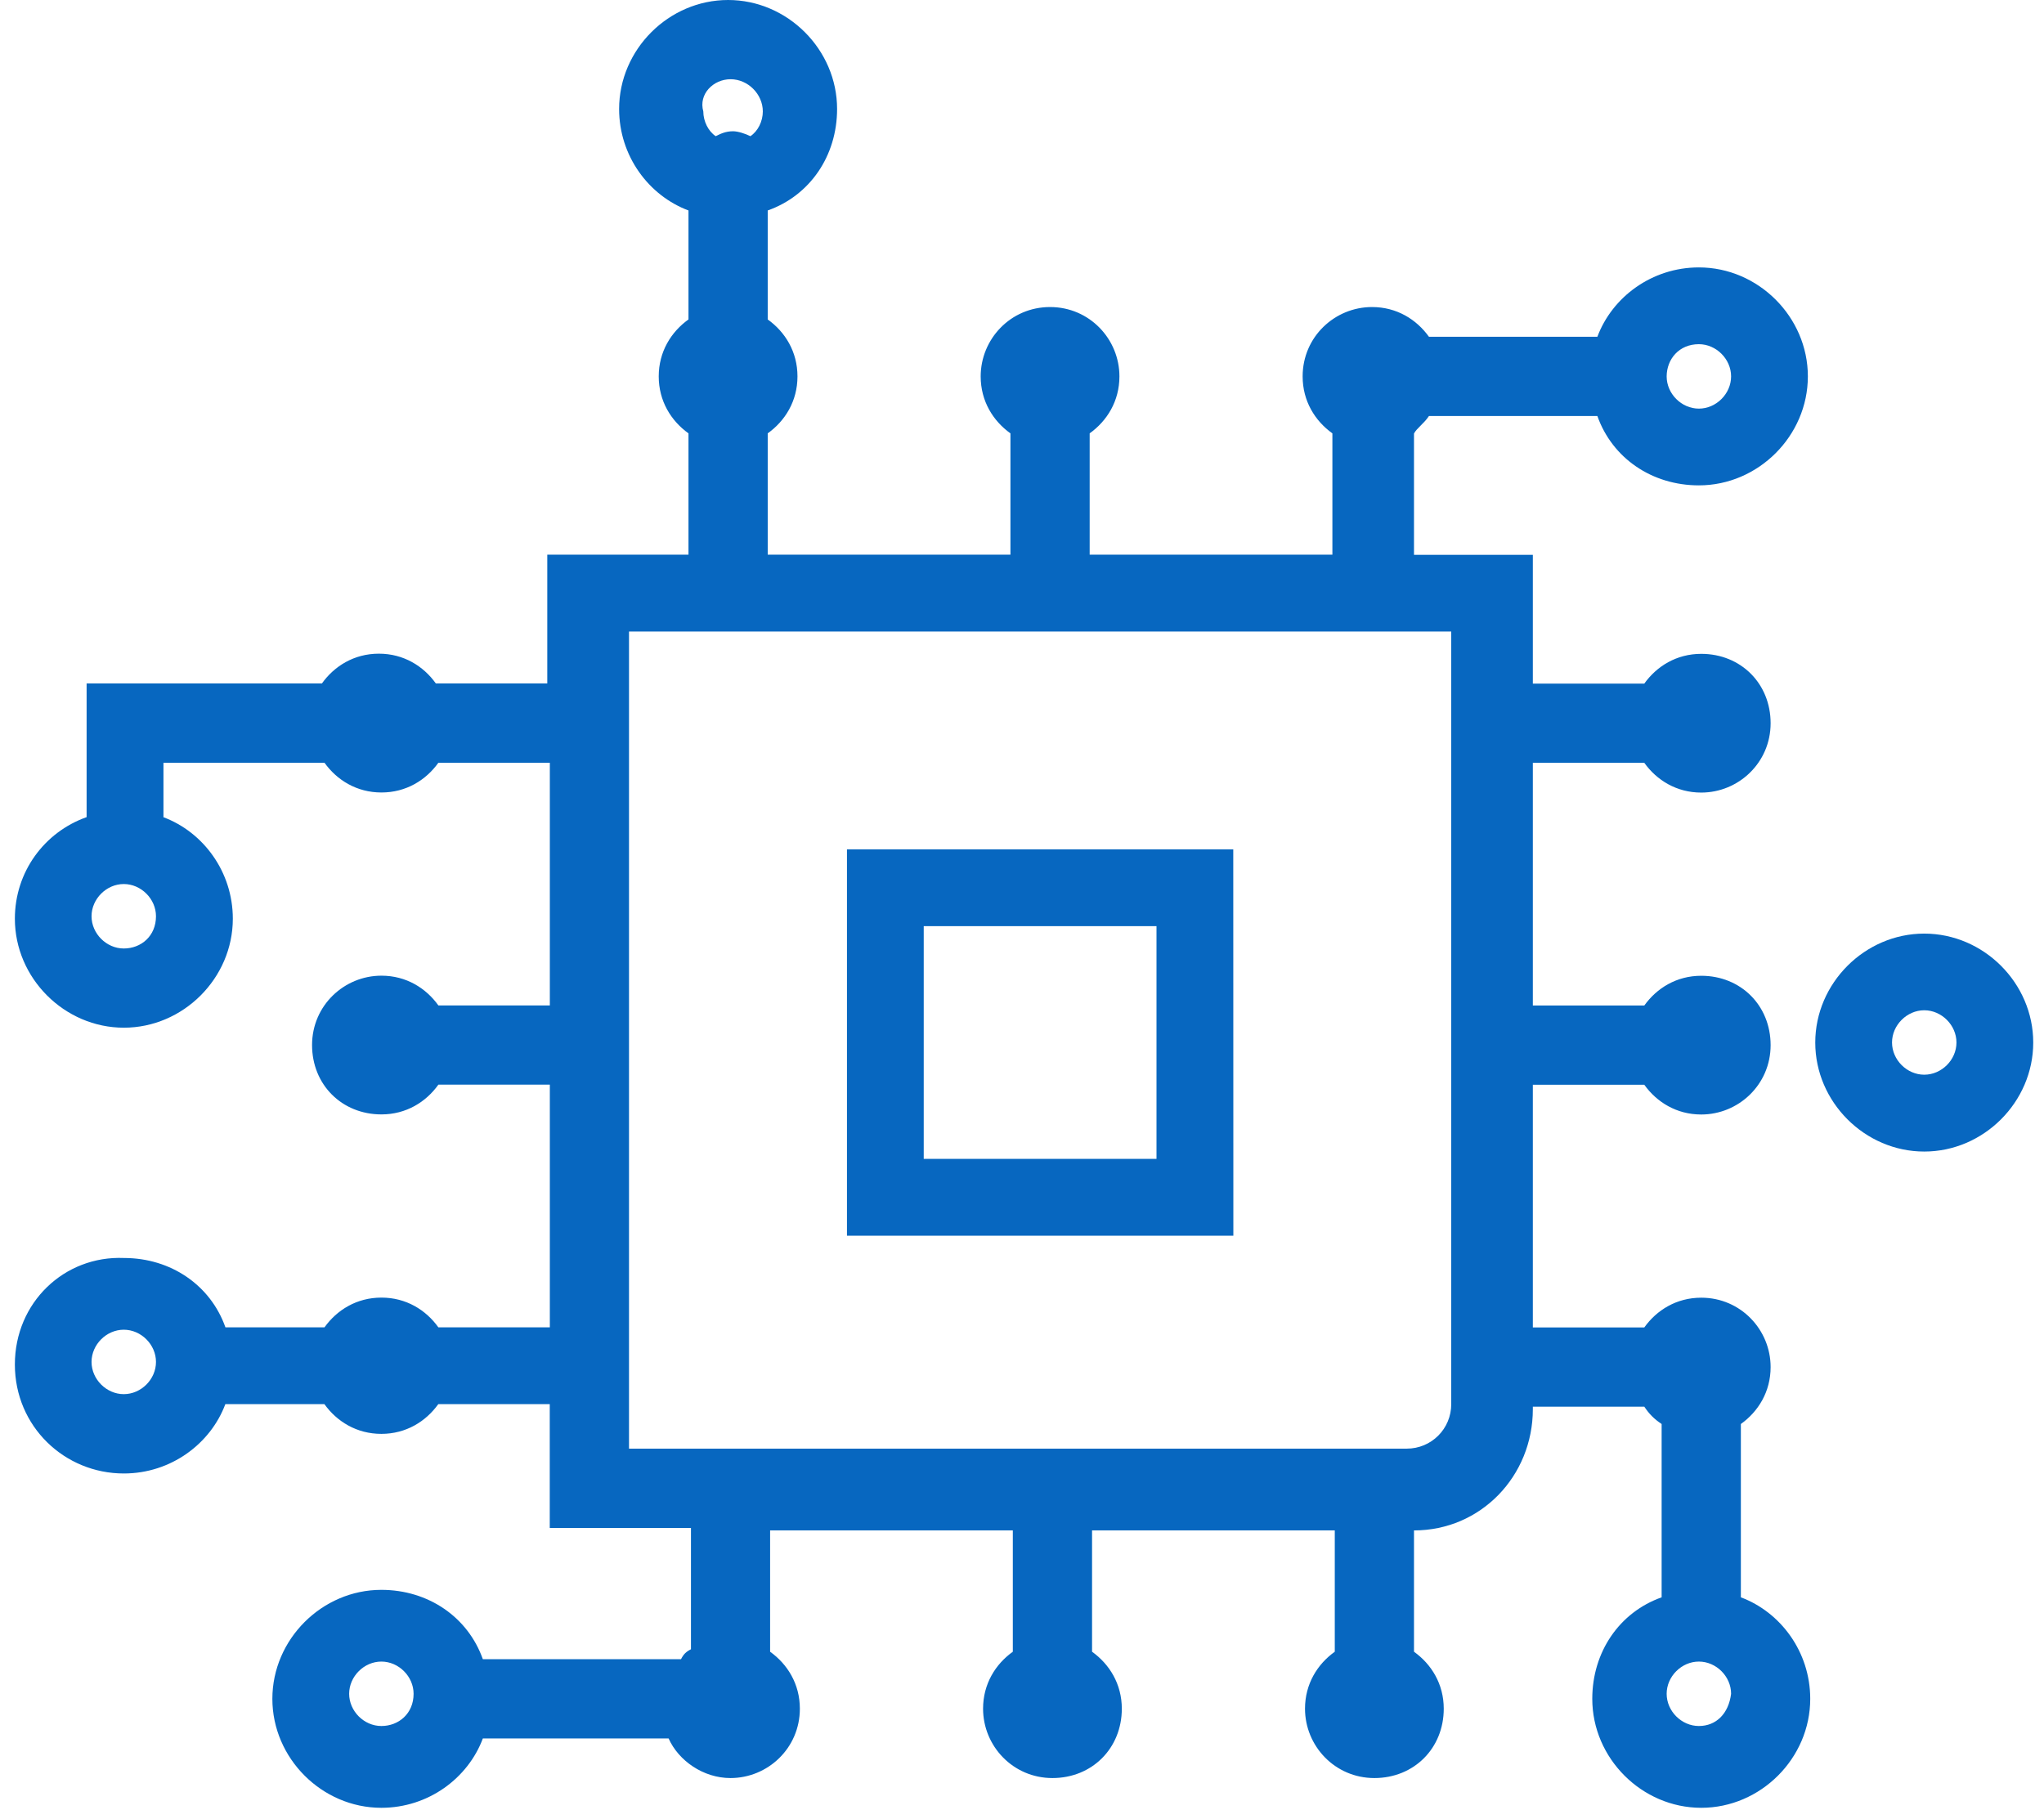
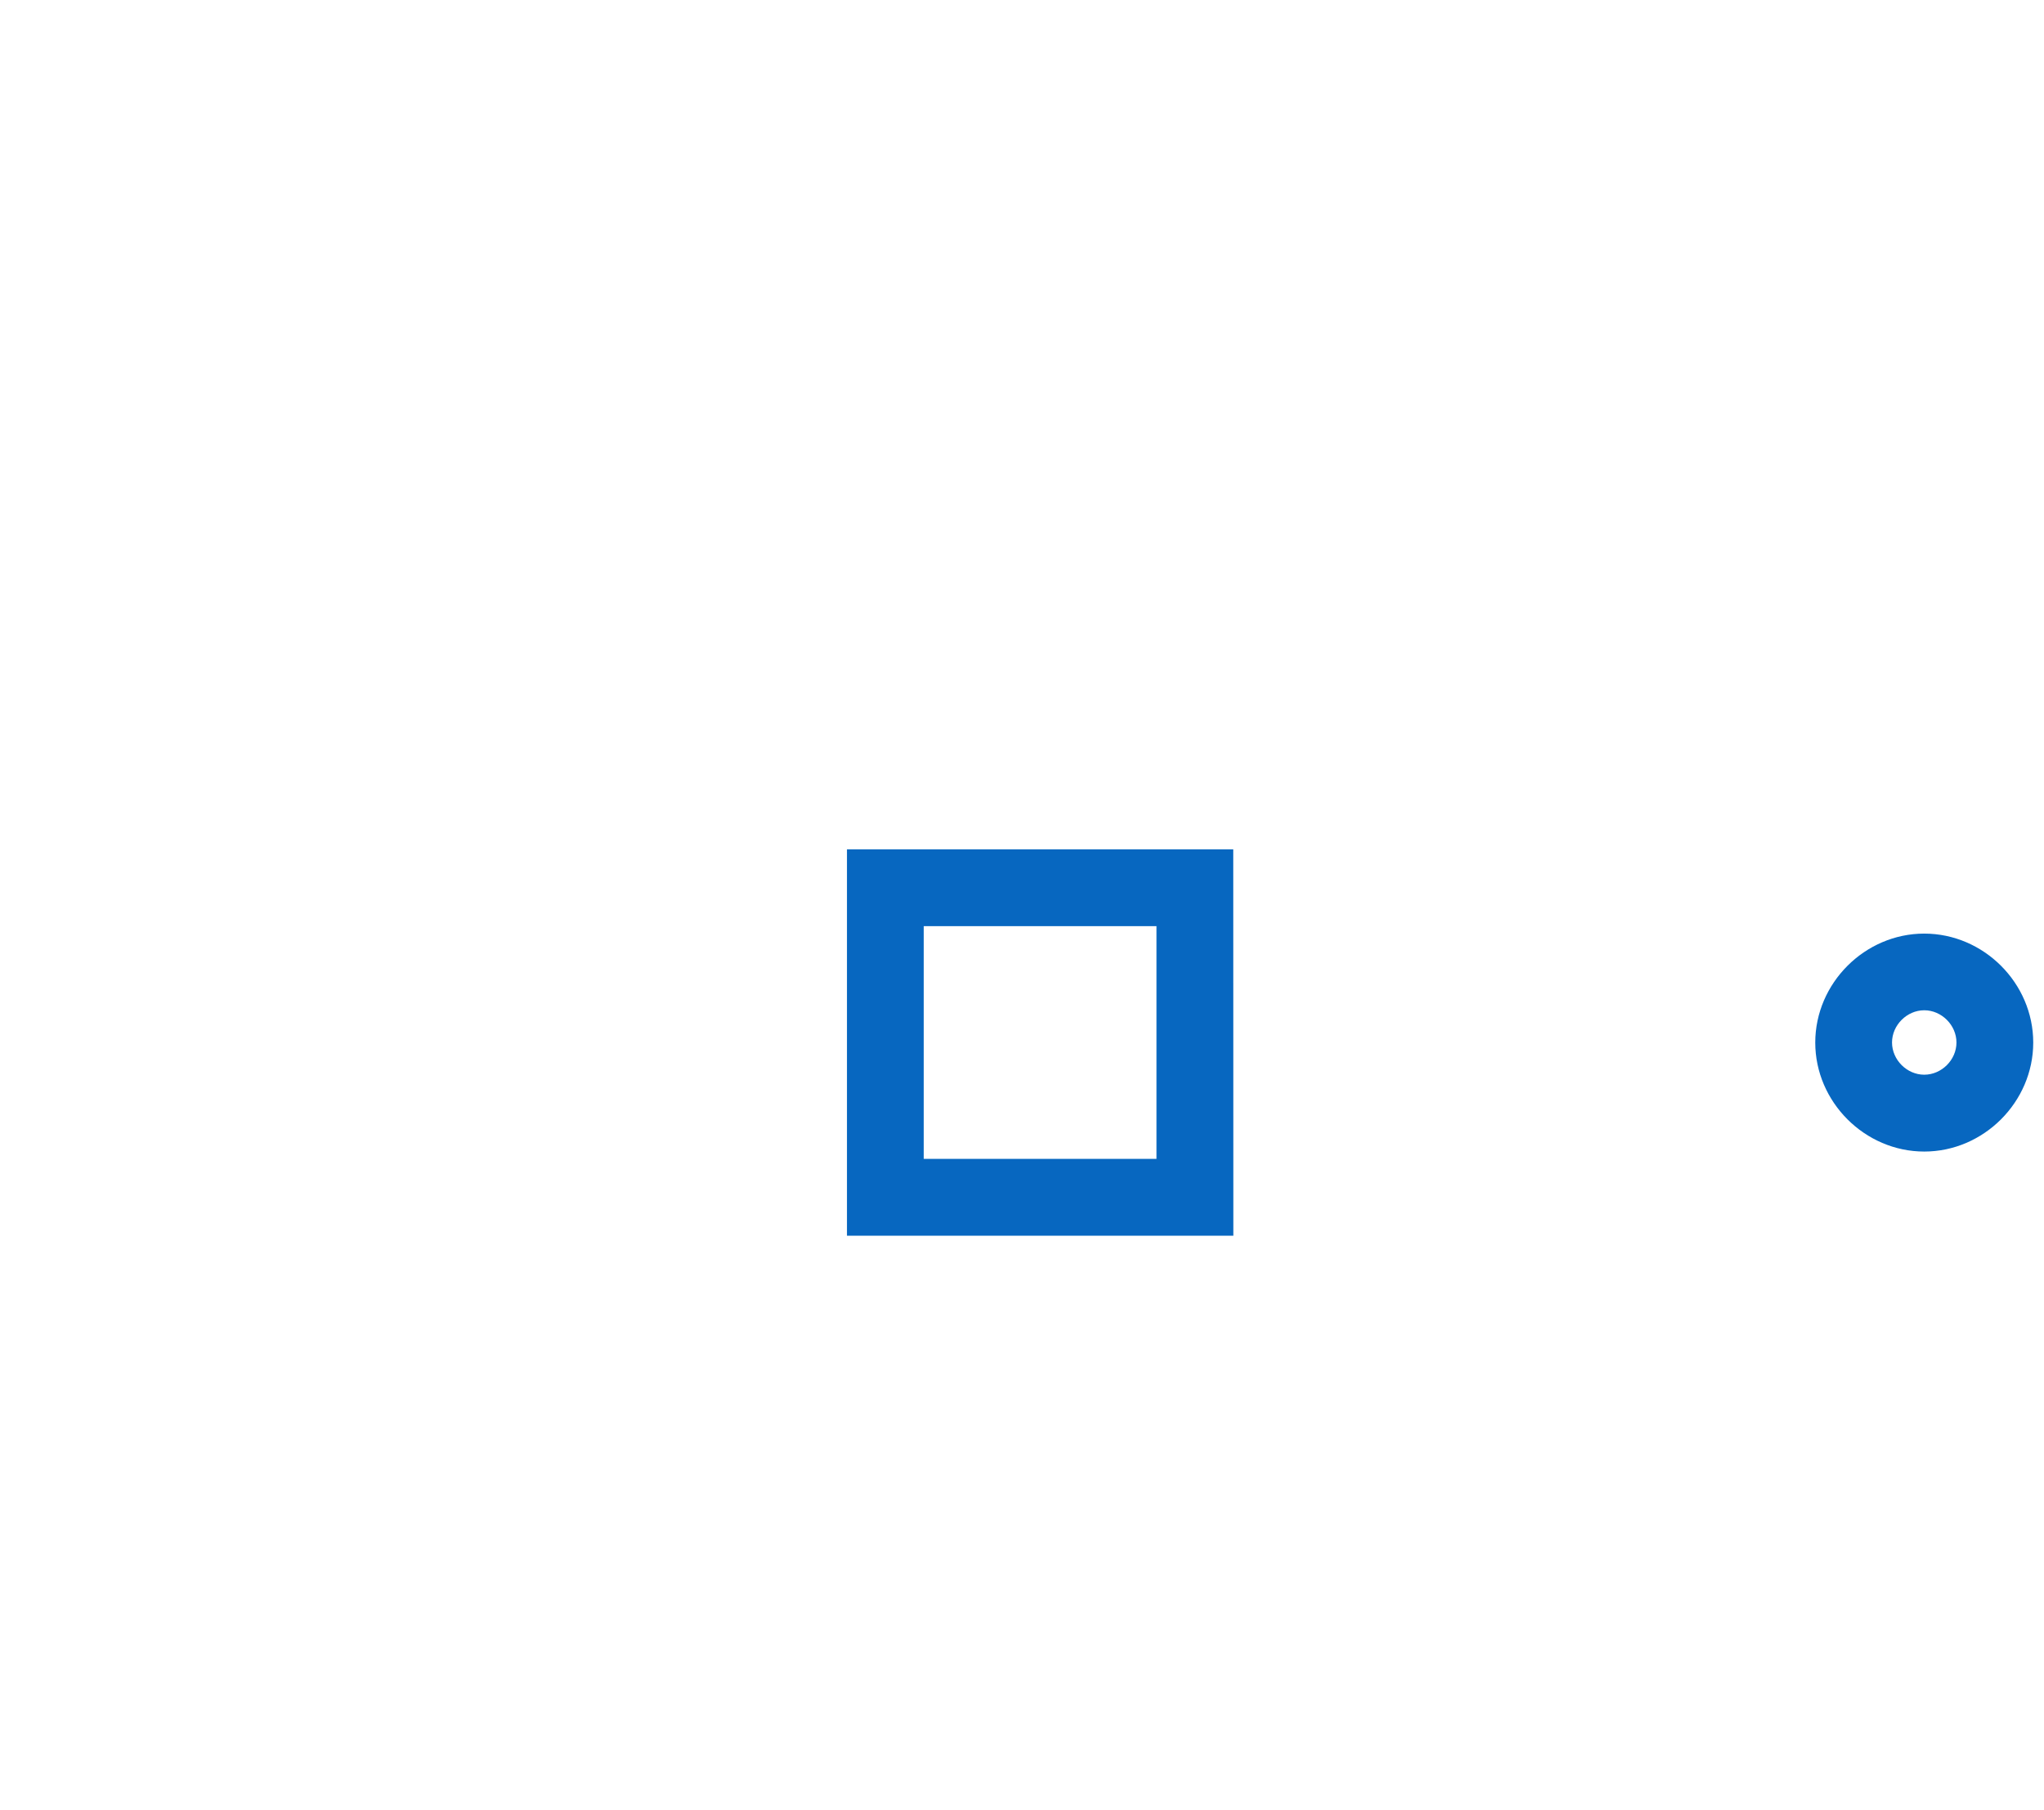
<svg xmlns="http://www.w3.org/2000/svg" width="131" height="116" viewBox="0 0 131 116" fill="none">
  <path d="M54.282 79.203H79.046L79.04 54.44H54.282L54.282 79.203ZM59.202 59.361H74.12V74.278H59.202V59.361Z" fill="#0767C0" />
  <path d="M123.325 59.84C119.517 59.84 116.34 63.017 116.34 66.825C116.34 70.633 119.517 73.81 123.325 73.81C127.133 73.81 130.31 70.633 130.31 66.825C130.31 63.011 127.133 59.84 123.325 59.84ZM123.325 68.884C122.213 68.884 121.26 67.931 121.26 66.819C121.26 65.708 122.213 64.754 123.325 64.754C124.436 64.754 125.39 65.708 125.39 66.819C125.39 67.936 124.436 68.884 123.325 68.884Z" fill="#0767C0" />
-   <path d="M91.582 26.664H102.375C103.329 29.361 105.868 31.11 108.881 31.11C112.689 31.11 115.866 27.934 115.866 24.125C115.866 20.317 112.689 17.14 108.881 17.14C105.862 17.14 103.323 19.047 102.375 21.587H91.582C90.786 20.475 89.517 19.68 87.932 19.68C85.551 19.68 83.486 21.587 83.486 24.125C83.486 25.711 84.281 26.98 85.393 27.776V35.55H69.837V27.776C70.948 26.98 71.744 25.711 71.744 24.125C71.744 21.744 69.837 19.68 67.298 19.68C64.759 19.68 62.852 21.744 62.852 24.125C62.852 25.711 63.647 26.98 64.759 27.776V35.55H49.203V27.776C50.315 26.98 51.11 25.711 51.11 24.125C51.11 22.54 50.315 21.27 49.203 20.475V13.49C51.9 12.537 53.649 9.998 53.649 6.985C53.649 3.176 50.472 0 46.664 0C42.856 0 39.679 3.176 39.679 6.985C39.679 10.003 41.586 12.542 44.125 13.49V20.475C43.014 21.271 42.218 22.54 42.218 24.125C42.218 25.711 43.014 26.98 44.125 27.776V35.55H35.075V43.805H27.932C27.137 42.693 25.867 41.898 24.282 41.898C22.697 41.898 21.427 42.693 20.632 43.805H5.551V52.375C2.854 53.329 0.953 55.873 0.953 58.886C0.953 62.694 4.129 65.871 7.937 65.871C11.746 65.871 14.922 62.694 14.922 58.886C14.922 55.868 13.015 53.329 10.476 52.381V48.888H20.796C21.591 50 22.861 50.795 24.446 50.795C26.032 50.795 27.301 50 28.096 48.888H35.239V64.444H28.096C27.301 63.333 26.032 62.537 24.446 62.537C22.065 62.537 20 64.444 20 66.983C20 69.522 21.907 71.429 24.446 71.429C26.032 71.429 27.301 70.634 28.096 69.522H35.239V85.078H28.096C27.301 83.966 26.032 83.171 24.446 83.171C22.861 83.171 21.591 83.966 20.796 85.078H14.448C13.495 82.381 10.956 80.632 7.943 80.632C4.123 80.474 0.953 83.487 0.953 87.459C0.953 91.425 4.129 94.444 7.937 94.444C10.956 94.444 13.495 92.537 14.443 89.998H20.79C21.586 91.109 22.855 91.905 24.441 91.905C26.026 91.905 27.295 91.109 28.091 89.998H35.234V97.936H44.284V105.711C43.968 105.869 43.81 106.027 43.646 106.349H30.946C29.992 103.652 27.453 101.903 24.44 101.903C20.632 101.903 17.456 105.079 17.456 108.888C17.456 112.696 20.632 115.873 24.44 115.873C27.459 115.873 29.998 113.966 30.946 111.427H42.85C43.488 112.854 45.074 113.966 46.817 113.966C49.198 113.966 51.263 112.059 51.263 109.52C51.263 107.934 50.467 106.665 49.356 105.869V98.094H64.912V105.869C63.8 106.665 63.005 107.934 63.005 109.52C63.005 111.901 64.912 113.966 67.451 113.966C69.99 113.966 71.897 112.059 71.897 109.52C71.897 107.934 71.101 106.665 69.99 105.869V98.094H85.546V105.869C84.434 106.665 83.638 107.934 83.638 109.52C83.638 111.901 85.546 113.966 88.084 113.966C90.623 113.966 92.53 112.059 92.53 109.52C92.53 107.934 91.735 106.665 90.623 105.869V98.094C94.911 98.094 98.24 94.602 98.24 90.32V90.162H105.383C105.699 90.636 106.021 90.957 106.494 91.273V102.382C103.798 103.336 102.049 105.875 102.049 108.888C102.049 112.696 105.225 115.873 109.033 115.873C112.842 115.873 116.018 112.696 116.018 108.888C116.018 105.869 114.111 103.33 111.572 102.382V91.273C112.684 90.478 113.479 89.208 113.479 87.623C113.479 85.242 111.572 83.177 109.033 83.177C107.448 83.177 106.178 83.972 105.383 85.084H98.24V69.528H105.383C106.179 70.639 107.448 71.435 109.033 71.435C111.414 71.435 113.479 69.528 113.479 66.989C113.479 64.45 111.572 62.543 109.033 62.543C107.448 62.543 106.178 63.339 105.383 64.45H98.24V48.894H105.383C106.179 50.006 107.448 50.801 109.033 50.801C111.414 50.801 113.479 48.894 113.479 46.355C113.479 43.816 111.572 41.909 109.033 41.909C107.448 41.909 106.178 42.705 105.383 43.816H98.24V35.562H90.623V27.787C90.787 27.46 91.266 27.144 91.582 26.665L91.582 26.664ZM46.824 5.078C47.935 5.078 48.889 6.032 48.889 7.143C48.889 7.781 48.573 8.413 48.093 8.729C47.777 8.571 47.298 8.413 46.982 8.413C46.508 8.413 46.186 8.571 45.87 8.729C45.396 8.413 45.075 7.775 45.075 7.143C44.759 6.032 45.712 5.078 46.824 5.078H46.824ZM7.932 60.794C6.821 60.794 5.867 59.84 5.867 58.728C5.867 57.617 6.821 56.663 7.932 56.663C9.044 56.663 9.997 57.617 9.997 58.728C9.997 59.998 9.044 60.794 7.932 60.794ZM7.932 89.359C6.821 89.359 5.867 88.405 5.867 87.294C5.867 86.182 6.821 85.229 7.932 85.229C9.044 85.229 9.997 86.182 9.997 87.294C9.997 88.411 9.044 89.359 7.932 89.359ZM24.442 110.63C23.33 110.63 22.377 109.677 22.377 108.565C22.377 107.454 23.33 106.5 24.442 106.5C25.553 106.5 26.507 107.454 26.507 108.565C26.507 109.835 25.553 110.63 24.442 110.63ZM108.881 110.63C107.77 110.63 106.816 109.677 106.816 108.565C106.816 107.454 107.77 106.5 108.881 106.5C109.993 106.5 110.946 107.454 110.946 108.565C110.788 109.835 109.993 110.63 108.881 110.63ZM93.01 89.997C93.01 91.583 91.741 92.852 90.156 92.852H40.313V40.476H93.01L93.01 89.997ZM108.881 22.061C109.993 22.061 110.946 23.015 110.946 24.126C110.946 25.238 109.993 26.191 108.881 26.191C107.77 26.191 106.816 25.238 106.816 24.126C106.822 23.015 107.612 22.061 108.881 22.061Z" fill="#0767C0" />
</svg>